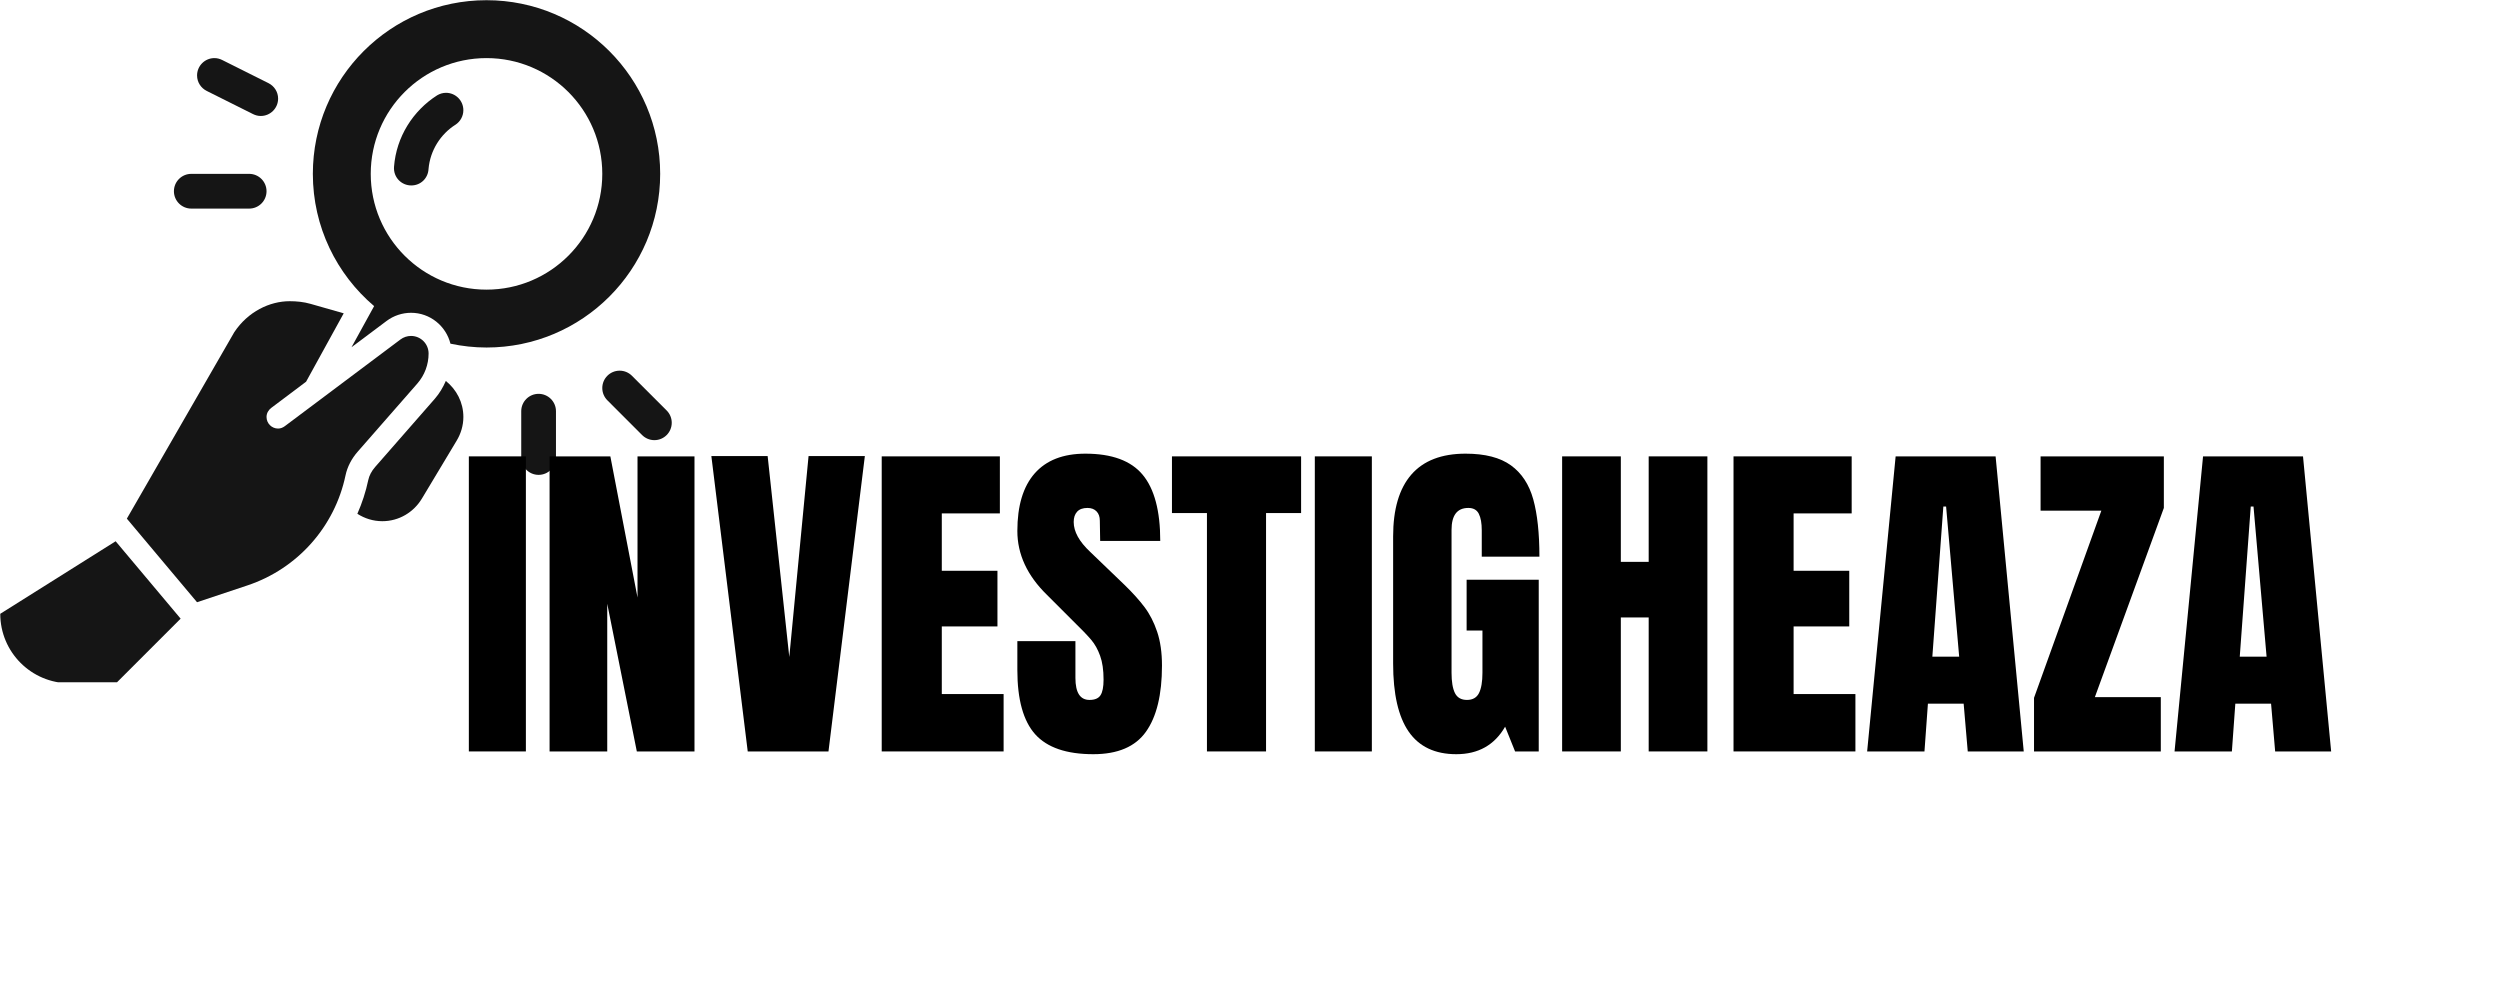
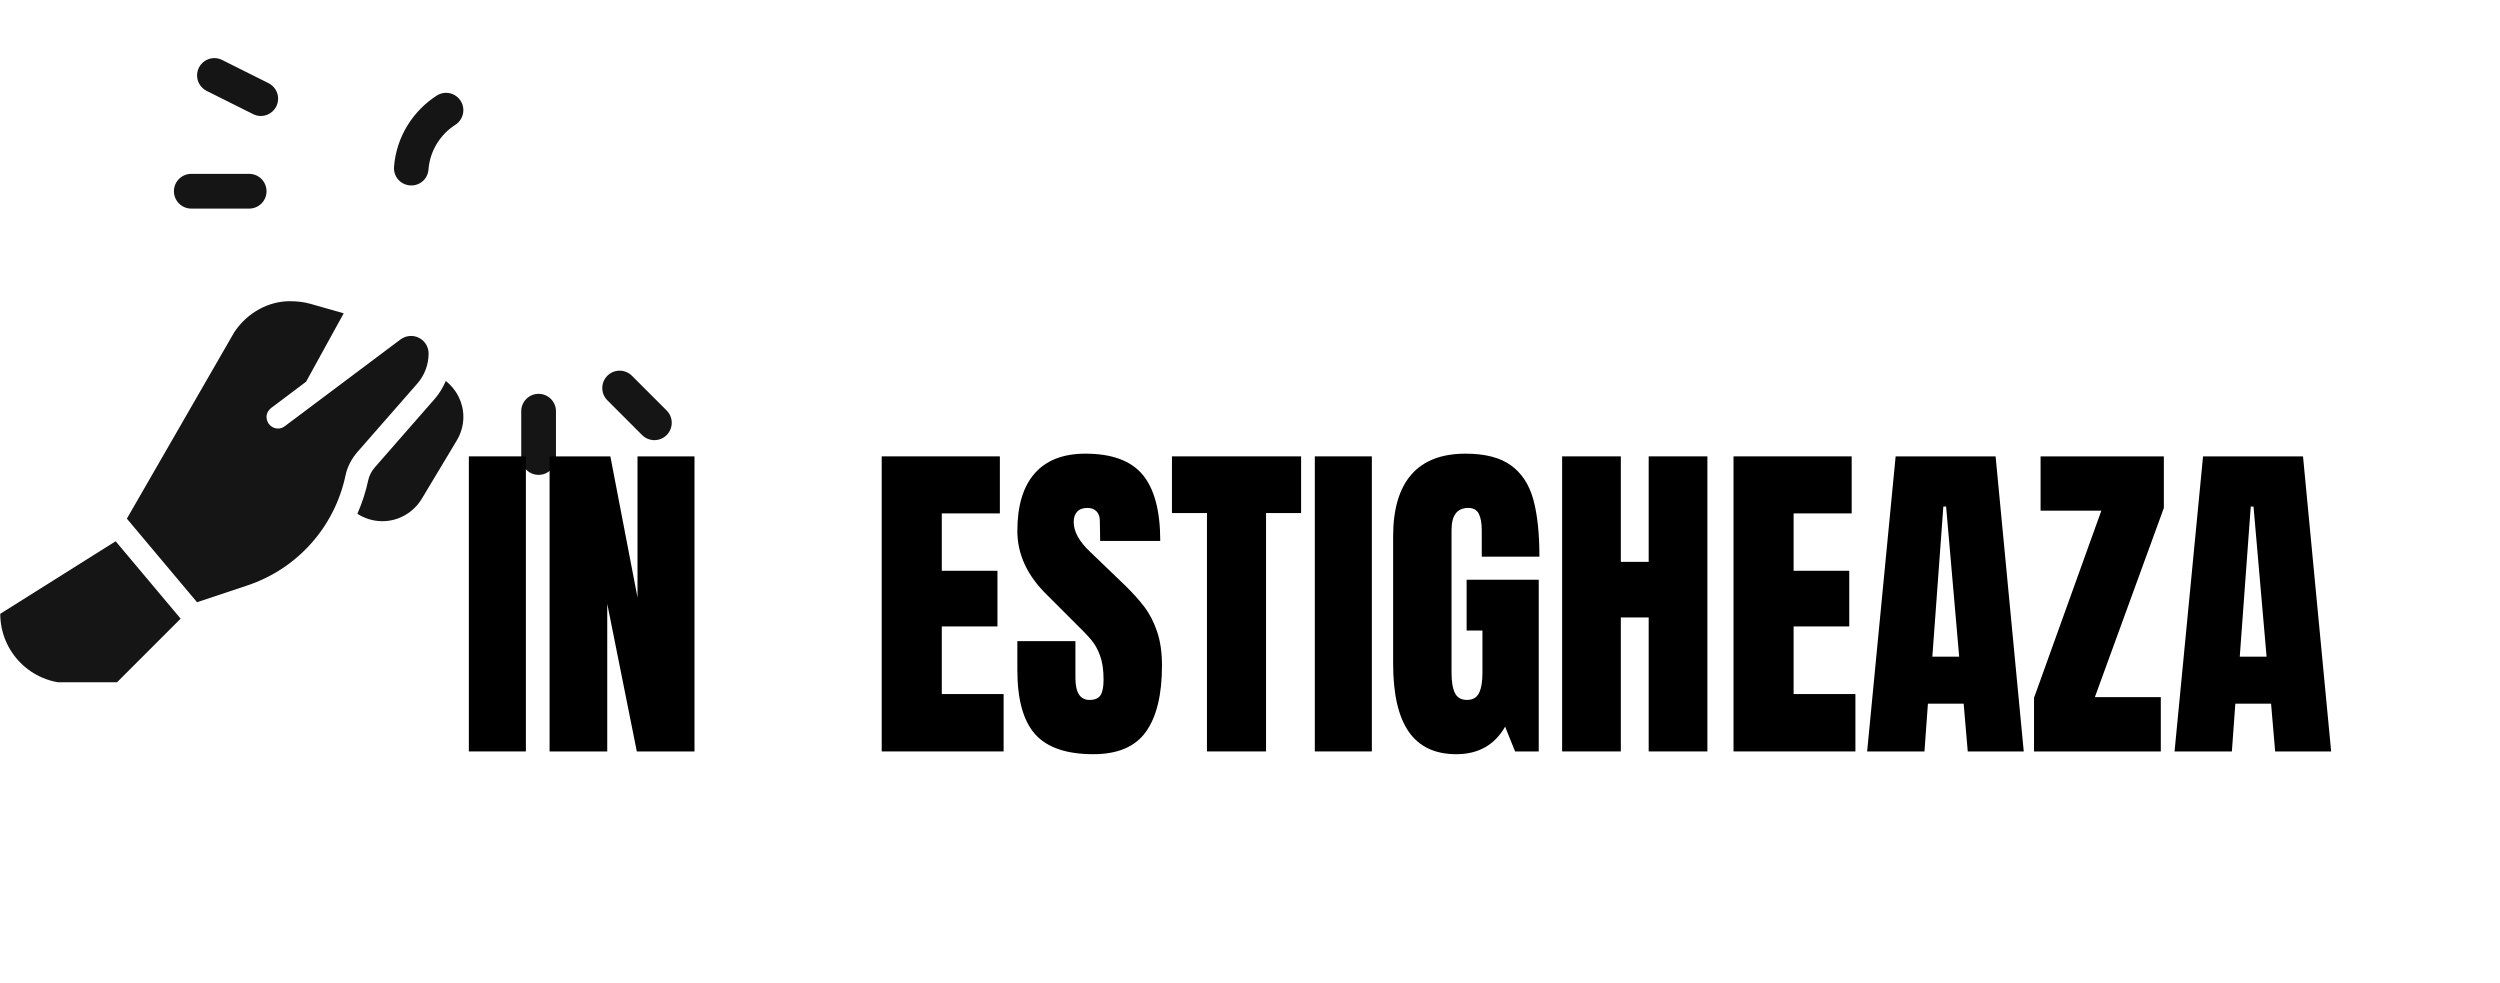
<svg xmlns="http://www.w3.org/2000/svg" width="905" zoomAndPan="magnify" viewBox="0 0 678.75 267" height="356" preserveAspectRatio="xMidYMid meet">
  <defs>
    <clipPath id="fb0a795efb">
      <path d="M 84 0.051 L 180 0.051 L 180 95 L 84 95 Z M 84 0.051 " />
    </clipPath>
    <clipPath id="59f75495c0">
      <path d="M 163 100 L 182.184 100 L 182.184 120 L 163 120 Z M 163 100 " />
    </clipPath>
    <clipPath id="8e65d9ce2d">
      <path d="M 0 146 L 50 146 L 50 185.23 L 0 185.23 Z M 0 146 " />
    </clipPath>
    <clipPath id="097d9dfd80">
      <rect x="0" width="513" y="0" height="138" />
    </clipPath>
  </defs>
  <g id="1d44237727">
    <path style=" stroke:none;fill-rule:nonzero;fill:#151515;fill-opacity:1;" d="M 121.039 103.434 C 120.281 105.176 119.309 106.828 118.035 108.285 L 101.84 126.797 C 100.879 127.895 100.234 129.129 99.977 130.363 C 99.309 133.531 98.305 136.586 97.023 139.492 C 98.98 140.75 101.297 141.504 103.801 141.504 C 108.379 141.504 112.352 139.023 114.547 135.363 L 123.98 119.645 C 125.113 117.758 125.805 115.574 125.805 113.211 C 125.805 109.234 123.922 105.734 121.043 103.43 Z M 121.039 103.434 " />
    <path style=" stroke:none;fill-rule:nonzero;fill:#151515;fill-opacity:1;" d="M 111.598 91.207 C 110.562 91.207 109.559 91.543 108.73 92.164 L 77.355 115.684 C 76.832 116.078 76.211 116.355 75.508 116.355 C 73.77 116.355 72.363 114.945 72.363 113.211 C 72.363 112.18 72.891 111.309 73.652 110.738 L 83.102 103.633 L 93.316 85.066 L 84.297 82.492 C 82.461 81.969 80.559 81.777 78.645 81.777 C 73.207 81.777 67.332 84.605 63.617 90.172 L 34.441 140.812 L 53.496 163.504 L 67.172 158.941 C 80.801 154.398 90.887 142.973 93.805 129.078 C 94.309 126.688 95.488 124.492 97.098 122.648 L 113.297 104.141 C 115.273 101.883 116.363 98.984 116.363 95.977 C 116.363 93.344 114.223 91.207 111.59 91.207 Z M 111.598 91.207 " />
    <g clip-rule="nonzero" clip-path="url(#fb0a795efb)">
-       <path style=" stroke:none;fill-rule:nonzero;fill:#151515;fill-opacity:1;" d="M 132.086 0.055 C 106.047 0.055 84.938 21.164 84.938 47.203 C 84.938 61.598 91.406 74.465 101.574 83.113 L 95.434 94.277 L 104.965 87.133 C 106.871 85.703 109.227 84.922 111.598 84.922 C 116.77 84.922 121.09 88.504 122.297 93.309 C 125.457 93.977 128.73 94.352 132.09 94.352 C 158.129 94.352 179.238 73.238 179.238 47.203 C 179.238 21.164 158.129 0.055 132.086 0.055 Z M 132.086 78.637 C 114.723 78.637 100.656 64.562 100.656 47.203 C 100.656 29.848 114.727 15.773 132.086 15.773 C 149.445 15.773 163.52 29.848 163.52 47.203 C 163.52 64.562 149.445 78.637 132.086 78.637 Z M 132.086 78.637 " />
-     </g>
+       </g>
    <path style=" stroke:none;fill-rule:nonzero;fill:#151515;fill-opacity:1;" d="M 123.68 33.848 C 124.957 33.004 125.801 31.559 125.801 29.914 C 125.801 27.309 123.688 25.199 121.086 25.199 C 120.207 25.199 119.391 25.461 118.684 25.879 C 112.117 30.074 107.609 37.152 106.977 45.262 C 106.758 48.188 109.043 50.348 111.656 50.348 C 114.266 50.348 116.227 48.355 116.348 45.859 C 116.781 40.84 119.617 36.414 123.676 33.848 Z M 123.68 33.848 " />
    <path style=" stroke:none;fill-rule:nonzero;fill:#151515;fill-opacity:1;" d="M 141.516 111.641 C 141.516 109.035 143.629 106.926 146.23 106.926 C 148.832 106.926 150.945 109.039 150.945 111.641 L 150.945 124.211 C 150.945 126.816 148.832 128.926 146.23 128.926 C 143.629 128.926 141.516 126.816 141.516 124.211 Z M 141.516 111.641 " />
    <g clip-rule="nonzero" clip-path="url(#59f75495c0)">
      <path style=" stroke:none;fill-rule:nonzero;fill:#151515;fill-opacity:1;" d="M 182.379 114.785 C 182.379 113.484 181.855 112.305 181 111.449 L 171.57 102.02 C 170.715 101.168 169.535 100.637 168.234 100.637 C 165.629 100.637 163.52 102.75 163.52 105.352 C 163.52 106.652 164.051 107.832 164.902 108.684 L 174.332 118.117 C 175.184 118.969 176.363 119.5 177.668 119.5 C 180.273 119.5 182.379 117.387 182.379 114.785 Z M 182.379 114.785 " />
    </g>
    <path style=" stroke:none;fill-rule:nonzero;fill:#151515;fill-opacity:1;" d="M 67.652 56.633 C 70.258 56.633 72.363 54.52 72.363 51.918 C 72.363 49.316 70.254 47.203 67.652 47.203 L 51.934 47.203 C 49.328 47.203 47.219 49.316 47.219 51.918 C 47.219 54.52 49.332 56.633 51.934 56.633 Z M 67.652 56.633 " />
    <path style=" stroke:none;fill-rule:nonzero;fill:#151515;fill-opacity:1;" d="M 68.695 30.973 L 56.125 24.688 C 54.578 23.914 53.504 22.332 53.504 20.488 C 53.504 17.883 55.617 15.773 58.219 15.773 C 58.977 15.773 59.68 15.969 60.316 16.285 L 72.891 22.574 C 74.438 23.348 75.508 24.93 75.508 26.773 C 75.508 29.379 73.398 31.488 70.797 31.488 C 70.035 31.488 69.336 31.293 68.695 30.973 Z M 68.695 30.973 " />
    <g clip-rule="nonzero" clip-path="url(#8e65d9ce2d)">
      <path style=" stroke:none;fill-rule:nonzero;fill:#151515;fill-opacity:1;" d="M 31.395 146.953 L 0.07 166.648 C 0.07 177.062 8.516 185.508 18.93 185.508 L 31.5 185.508 L 49.043 167.965 L 31.395 146.949 Z M 31.395 146.953 " />
    </g>
    <g transform="matrix(1,0,0,1,123,98)">
      <g clip-path="url(#097d9dfd80)">
        <g style="fill:#000000;fill-opacity:1;">
          <g transform="translate(1.495, 106.014)">
            <path style="stroke:none" d="M 2.797 0 L 2.797 -80.109 L 18.281 -80.109 L 18.281 0 Z M 2.797 0 " />
          </g>
        </g>
        <g style="fill:#000000;fill-opacity:1;">
          <g transform="translate(22.663, 106.014)">
            <path style="stroke:none" d="M 3.547 0 L 3.547 -80.109 L 20.047 -80.109 L 27.422 -41.781 L 27.422 -80.109 L 42.891 -80.109 L 42.891 0 L 27.234 0 L 19.203 -40.094 L 19.203 0 Z M 3.547 0 " />
          </g>
          <g transform="translate(69.103, 106.014)">
-             <path style="stroke:none" d="M 10.906 0 L 1.031 -80.188 L 16.312 -80.188 L 22.188 -25.641 L 27.422 -80.188 L 42.703 -80.188 L 32.828 0 Z M 10.906 0 " />
-           </g>
+             </g>
        </g>
        <g style="fill:#000000;fill-opacity:1;">
          <g transform="translate(112.838, 106.014)">
            <path style="stroke:none" d="M 3.547 0 L 3.547 -80.109 L 35.625 -80.109 L 35.625 -64.625 L 19.859 -64.625 L 19.859 -49.047 L 34.969 -49.047 L 34.969 -33.938 L 19.859 -33.938 L 19.859 -15.578 L 36.641 -15.578 L 36.641 0 Z M 3.547 0 " />
          </g>
        </g>
        <g style="fill:#000000;fill-opacity:1;">
          <g transform="translate(151.258, 106.014)">
            <path style="stroke:none" d="M 22.562 0.75 C 15.289 0.75 10.035 -1.051 6.797 -4.656 C 3.566 -8.27 1.953 -14.082 1.953 -22.094 L 1.953 -29.938 L 17.719 -29.938 L 17.719 -19.953 C 17.719 -15.973 18.992 -13.984 21.547 -13.984 C 22.973 -13.984 23.961 -14.398 24.516 -15.234 C 25.078 -16.078 25.359 -17.492 25.359 -19.484 C 25.359 -22.098 25.047 -24.258 24.422 -25.969 C 23.805 -27.676 23.016 -29.102 22.047 -30.25 C 21.086 -31.406 19.363 -33.195 16.875 -35.625 L 9.984 -42.516 C 4.629 -47.742 1.953 -53.523 1.953 -59.859 C 1.953 -66.703 3.52 -71.91 6.656 -75.484 C 9.801 -79.055 14.391 -80.844 20.422 -80.844 C 27.629 -80.844 32.816 -78.93 35.984 -75.109 C 39.16 -71.285 40.75 -65.301 40.75 -57.156 L 24.438 -57.156 L 24.344 -62.656 C 24.344 -63.719 24.047 -64.555 23.453 -65.172 C 22.859 -65.797 22.035 -66.109 20.984 -66.109 C 19.734 -66.109 18.797 -65.766 18.172 -65.078 C 17.555 -64.398 17.25 -63.473 17.25 -62.297 C 17.25 -59.68 18.742 -56.973 21.734 -54.172 L 31.047 -45.219 C 33.223 -43.113 35.023 -41.113 36.453 -39.219 C 37.891 -37.32 39.039 -35.082 39.906 -32.5 C 40.781 -29.914 41.219 -26.852 41.219 -23.312 C 41.219 -15.414 39.77 -9.43 36.875 -5.359 C 33.988 -1.285 29.219 0.75 22.562 0.75 Z M 22.562 0.75 " />
          </g>
        </g>
        <g style="fill:#000000;fill-opacity:1;">
          <g transform="translate(194.248, 106.014)">
            <path style="stroke:none" d="M 10.438 0 L 10.438 -64.719 L 0.938 -64.719 L 0.938 -80.109 L 36 -80.109 L 36 -64.719 L 26.484 -64.719 L 26.484 0 Z M 10.438 0 " />
          </g>
        </g>
        <g style="fill:#000000;fill-opacity:1;">
          <g transform="translate(231.176, 106.014)">
            <path style="stroke:none" d="M 2.797 0 L 2.797 -80.109 L 18.281 -80.109 L 18.281 0 Z M 2.797 0 " />
          </g>
        </g>
        <g style="fill:#000000;fill-opacity:1;">
          <g transform="translate(252.344, 106.014)">
-             <path style="stroke:none" d="M 20.047 0.75 C 14.266 0.75 9.957 -1.285 7.125 -5.359 C 4.301 -9.43 2.891 -15.602 2.891 -23.875 L 2.891 -58.375 C 2.891 -65.77 4.535 -71.363 7.828 -75.156 C 11.129 -78.945 16.039 -80.844 22.562 -80.844 C 27.852 -80.844 31.957 -79.785 34.875 -77.672 C 37.801 -75.555 39.82 -72.477 40.938 -68.438 C 42.051 -64.406 42.609 -59.219 42.609 -52.875 L 26.953 -52.875 L 26.953 -60.047 C 26.953 -61.973 26.688 -63.461 26.156 -64.516 C 25.625 -65.578 24.676 -66.109 23.312 -66.109 C 20.27 -66.109 18.75 -64.117 18.75 -60.141 L 18.75 -21.359 C 18.75 -18.93 19.055 -17.094 19.672 -15.844 C 20.297 -14.602 21.383 -13.984 22.938 -13.984 C 24.488 -13.984 25.578 -14.602 26.203 -15.844 C 26.828 -17.094 27.141 -18.93 27.141 -21.359 L 27.141 -32.828 L 22.844 -32.828 L 22.844 -46.625 L 42.422 -46.625 L 42.422 0 L 36 0 L 33.297 -6.719 C 30.43 -1.738 26.016 0.75 20.047 0.75 Z M 20.047 0.75 " />
+             <path style="stroke:none" d="M 20.047 0.75 C 14.266 0.75 9.957 -1.285 7.125 -5.359 C 4.301 -9.43 2.891 -15.602 2.891 -23.875 L 2.891 -58.375 C 2.891 -65.77 4.535 -71.363 7.828 -75.156 C 11.129 -78.945 16.039 -80.844 22.562 -80.844 C 27.852 -80.844 31.957 -79.785 34.875 -77.672 C 37.801 -75.555 39.82 -72.477 40.938 -68.438 C 42.051 -64.406 42.609 -59.219 42.609 -52.875 L 26.953 -52.875 L 26.953 -60.047 C 26.953 -61.973 26.688 -63.461 26.156 -64.516 C 25.625 -65.578 24.676 -66.109 23.312 -66.109 C 20.27 -66.109 18.75 -64.117 18.75 -60.141 L 18.75 -21.359 C 18.75 -18.93 19.055 -17.094 19.672 -15.844 C 20.297 -14.602 21.383 -13.984 22.938 -13.984 C 24.488 -13.984 25.578 -14.602 26.203 -15.844 C 26.828 -17.094 27.141 -18.93 27.141 -21.359 L 27.141 -32.828 L 22.844 -32.828 L 22.844 -46.625 L 42.422 -46.625 L 42.422 0 L 36 0 L 33.297 -6.719 C 30.43 -1.738 26.016 0.75 20.047 0.75 Z " />
          </g>
        </g>
        <g style="fill:#000000;fill-opacity:1;">
          <g transform="translate(297.571, 106.014)">
            <path style="stroke:none" d="M 3.547 0 L 3.547 -80.109 L 19.484 -80.109 L 19.484 -51.469 L 27.047 -51.469 L 27.047 -80.109 L 42.984 -80.109 L 42.984 0 L 27.047 0 L 27.047 -36.375 L 19.484 -36.375 L 19.484 0 Z M 3.547 0 " />
          </g>
          <g transform="translate(344.104, 106.014)">
            <path style="stroke:none" d="M 3.547 0 L 3.547 -80.109 L 35.625 -80.109 L 35.625 -64.625 L 19.859 -64.625 L 19.859 -49.047 L 34.969 -49.047 L 34.969 -33.938 L 19.859 -33.938 L 19.859 -15.578 L 36.641 -15.578 L 36.641 0 Z M 3.547 0 " />
          </g>
        </g>
        <g style="fill:#000000;fill-opacity:1;">
          <g transform="translate(382.524, 106.014)">
            <path style="stroke:none" d="M 1.406 0 L 9.141 -80.109 L 36.281 -80.109 L 43.922 0 L 28.719 0 L 27.609 -12.969 L 17.906 -12.969 L 16.969 0 Z M 19.109 -25.734 L 26.391 -25.734 L 22.844 -66.484 L 22.094 -66.484 Z M 19.109 -25.734 " />
          </g>
        </g>
        <g style="fill:#000000;fill-opacity:1;">
          <g transform="translate(427.752, 106.014)">
            <path style="stroke:none" d="M 1.484 0 L 1.484 -14.547 L 19.766 -65.375 L 3.266 -65.375 L 3.266 -80.109 L 36.734 -80.109 L 36.734 -66.109 L 18 -14.734 L 35.906 -14.734 L 35.906 0 Z M 1.484 0 " />
          </g>
        </g>
        <g style="fill:#000000;fill-opacity:1;">
          <g transform="translate(465.986, 106.014)">
            <path style="stroke:none" d="M 1.406 0 L 9.141 -80.109 L 36.281 -80.109 L 43.922 0 L 28.719 0 L 27.609 -12.969 L 17.906 -12.969 L 16.969 0 Z M 19.109 -25.734 L 26.391 -25.734 L 22.844 -66.484 L 22.094 -66.484 Z M 19.109 -25.734 " />
          </g>
        </g>
      </g>
    </g>
  </g>
</svg>